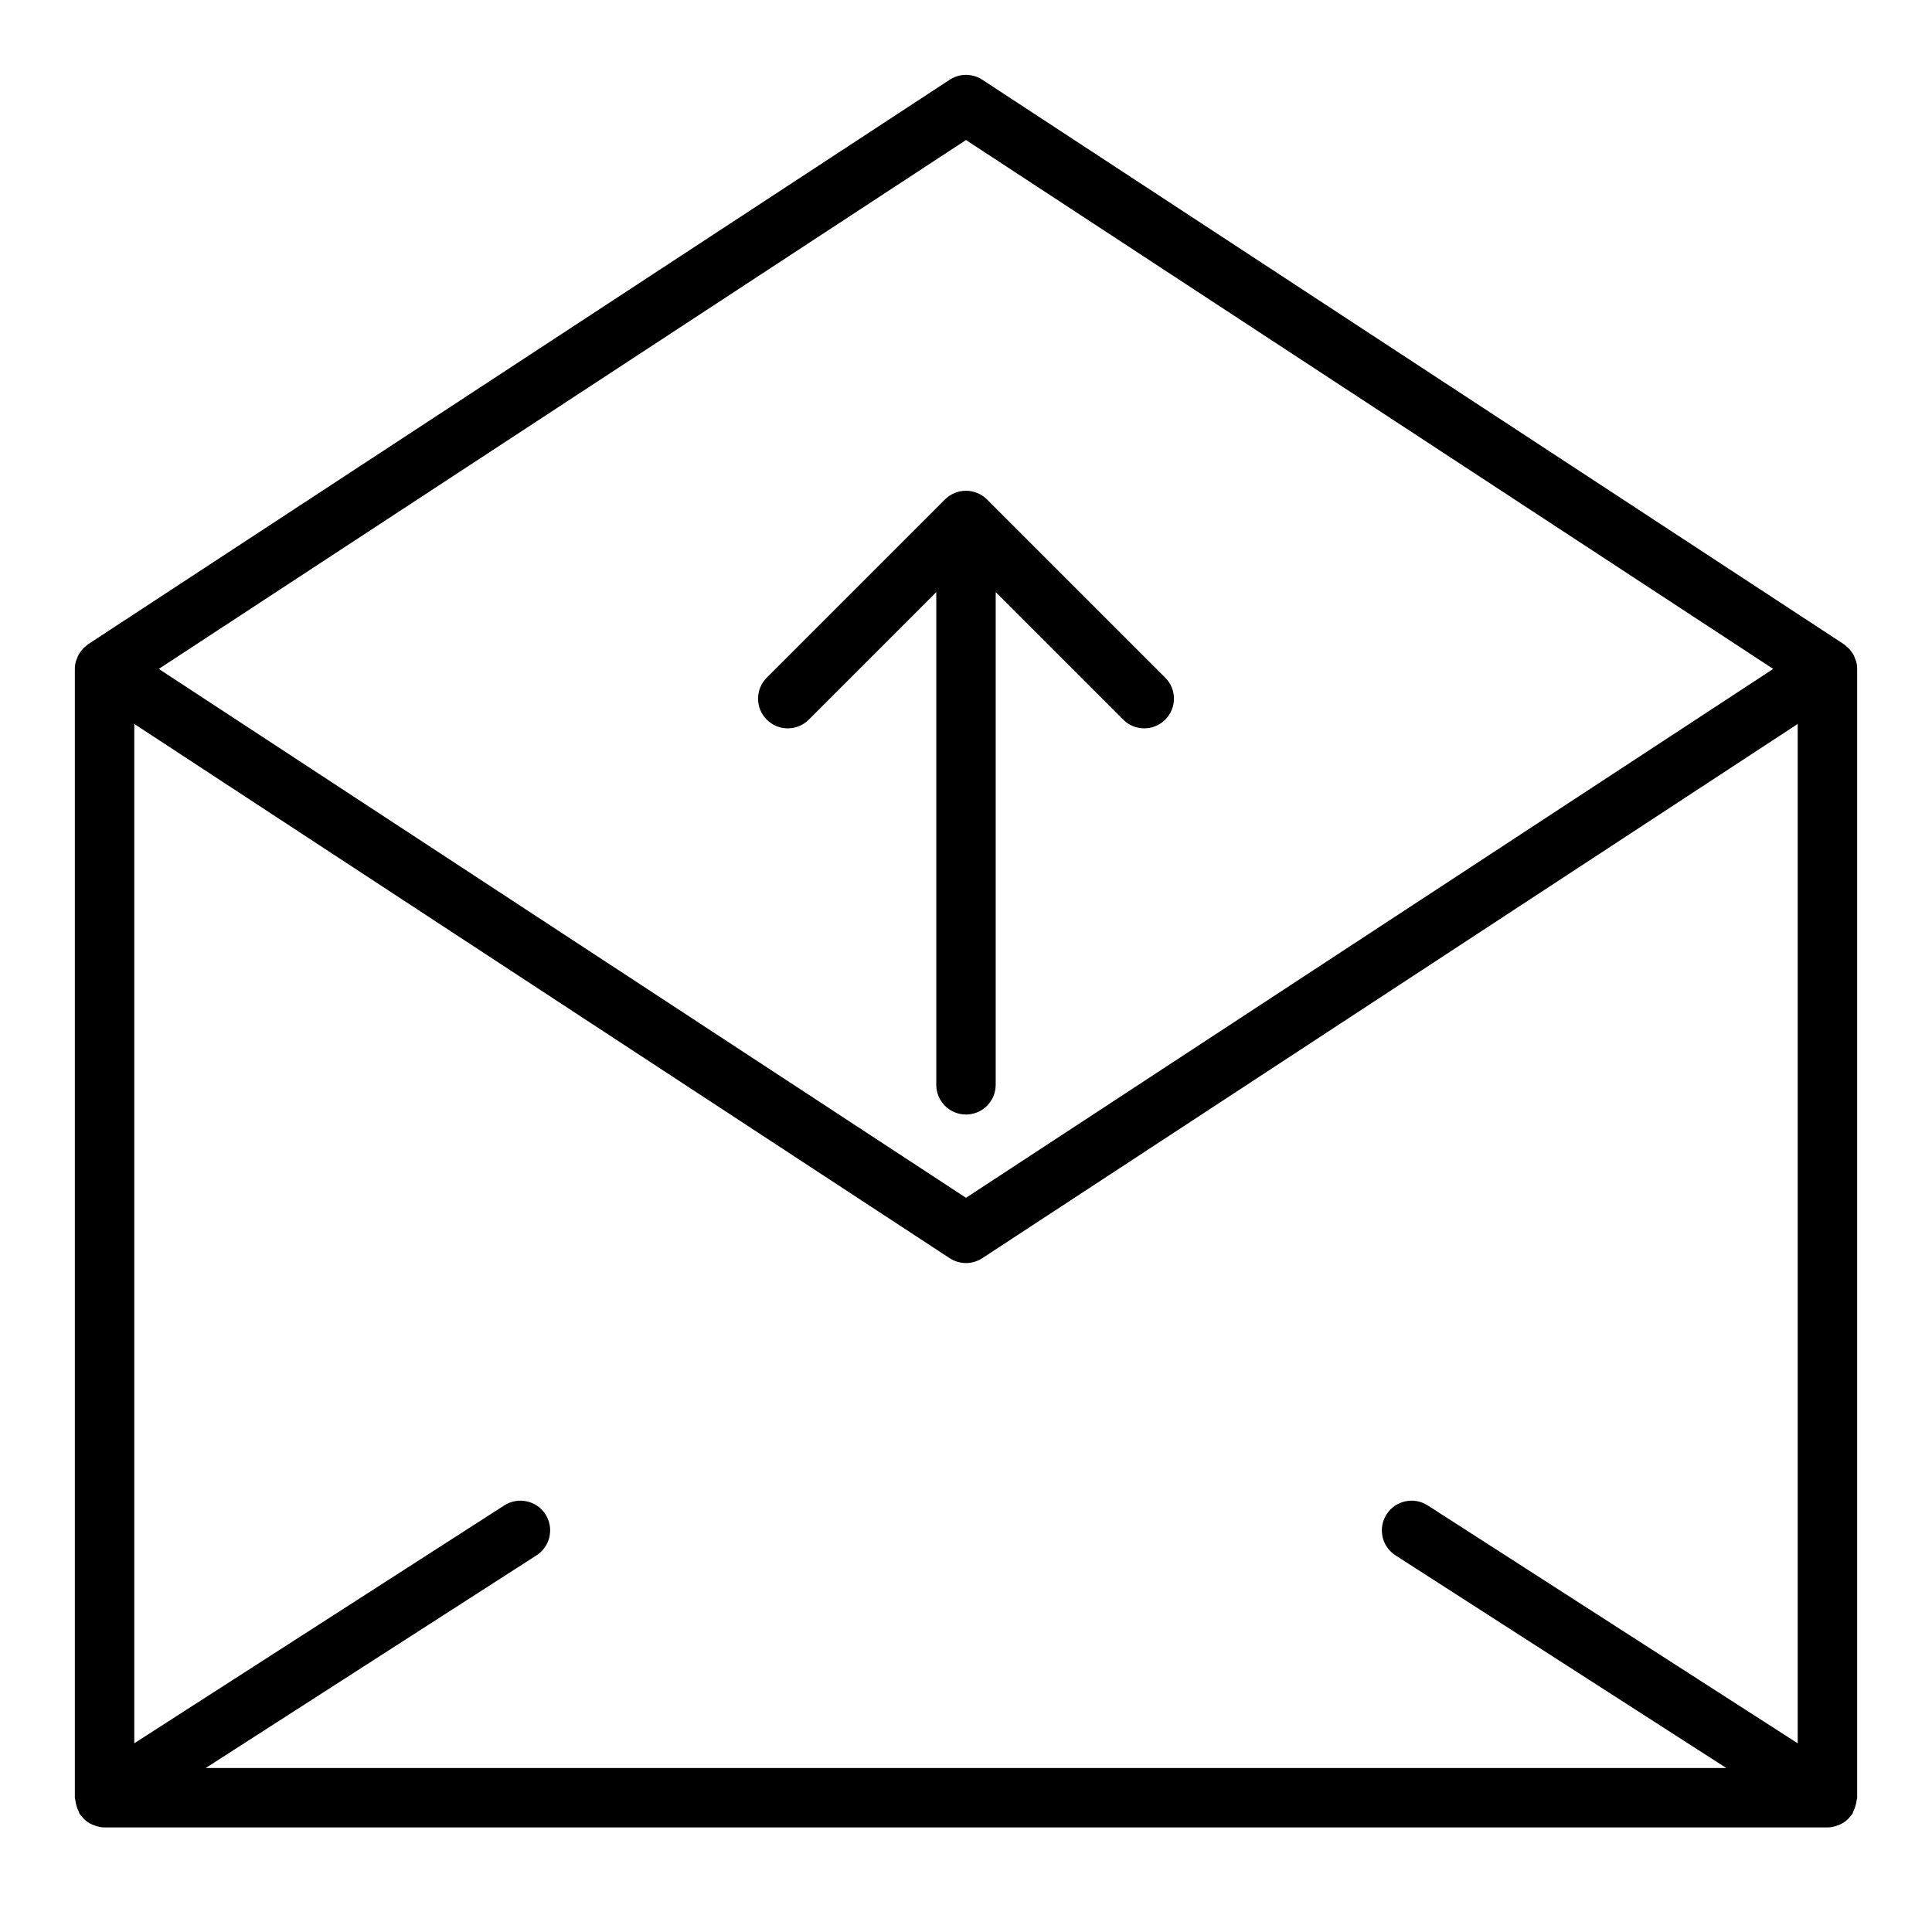
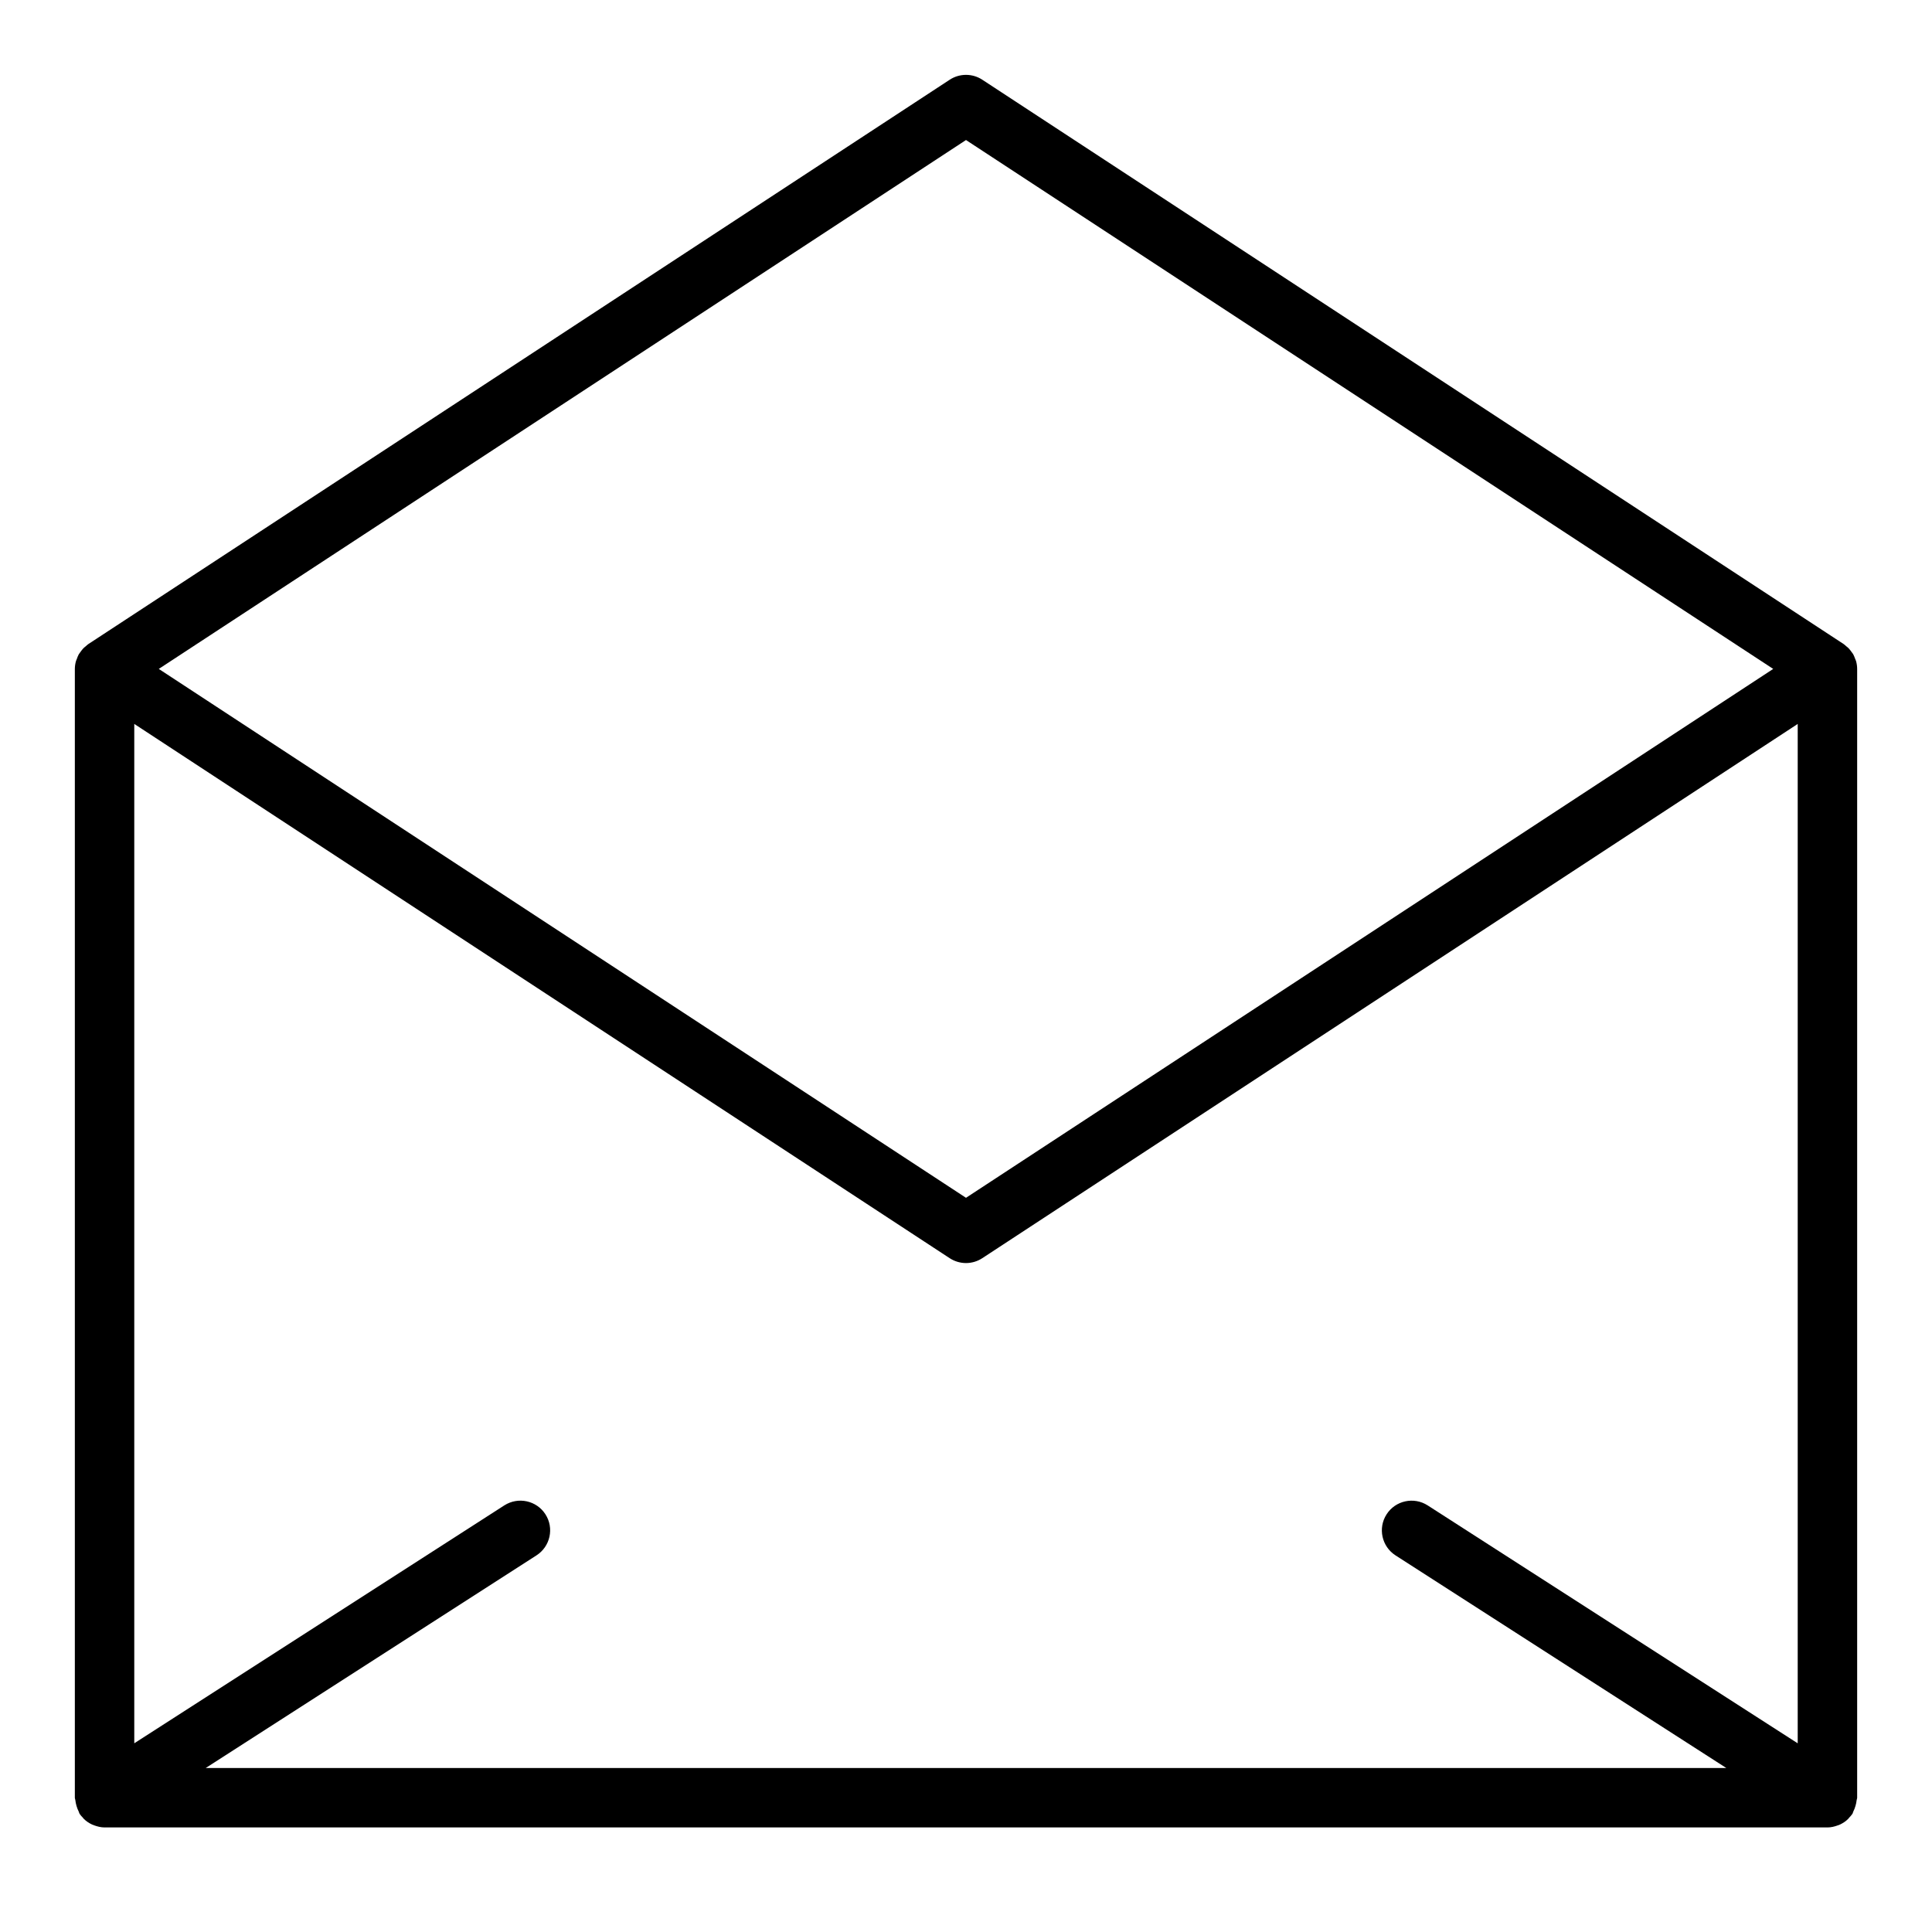
<svg xmlns="http://www.w3.org/2000/svg" fill="#000000" width="800px" height="800px" version="1.1" viewBox="144 144 512 512">
  <g>
-     <path d="m407.87 431.49v-130.57l33.793 33.793c1.535 1.535 3.551 2.309 5.566 2.309s4.031-0.77 5.566-2.305c3.078-3.078 3.078-8.055 0-11.133l-47.223-47.223c-0.73-0.73-1.598-1.309-2.566-1.707-1.922-0.797-4.094-0.797-6.016 0-0.969 0.402-1.836 0.977-2.566 1.707l-47.223 47.223c-3.078 3.078-3.078 8.055 0 11.133s8.055 3.078 11.133 0l33.789-33.797v130.57c0 4.344 3.519 7.871 7.871 7.871 4.356 0 7.875-3.527 7.875-7.871z" />
    <path d="m635.64 318.62c-0.156-0.426-0.301-0.844-0.52-1.234-0.141-0.234-0.316-0.434-0.473-0.652-0.227-0.324-0.465-0.645-0.746-0.938-0.203-0.211-0.449-0.387-0.676-0.574-0.203-0.172-0.395-0.379-0.621-0.527l-228.29-149.57c-2.613-1.715-6.016-1.715-8.629 0l-228.29 149.57c-0.227 0.148-0.418 0.355-0.621 0.527-0.227 0.188-0.473 0.363-0.676 0.574-0.285 0.293-0.512 0.613-0.746 0.938-0.156 0.219-0.332 0.426-0.473 0.652-0.219 0.387-0.371 0.812-0.52 1.234-0.078 0.211-0.18 0.402-0.242 0.621-0.18 0.664-0.285 1.34-0.285 2.031v299.14c0 0.227 0.117 0.426 0.133 0.652 0.047 0.52 0.164 1.008 0.309 1.52 0.156 0.527 0.332 1.016 0.582 1.496 0.102 0.188 0.109 0.41 0.227 0.59 0.242 0.379 0.551 0.684 0.852 1.016 0.109 0.117 0.188 0.262 0.316 0.371 0.637 0.629 1.379 1.102 2.164 1.473 0.18 0.078 0.371 0.141 0.551 0.211 0.891 0.316 1.797 0.547 2.727 0.547h0.016 456.58 0.016c0.93 0 1.836-0.219 2.715-0.543 0.18-0.07 0.371-0.133 0.551-0.211 0.797-0.363 1.527-0.836 2.164-1.465 0.125-0.117 0.203-0.25 0.316-0.379 0.301-0.324 0.605-0.629 0.852-1.008 0.125-0.18 0.133-0.402 0.227-0.59 0.25-0.48 0.434-0.969 0.582-1.496 0.148-0.504 0.262-0.992 0.309-1.512 0.023-0.246 0.141-0.441 0.141-0.672v-299.14c0-0.691-0.102-1.371-0.277-2.031-0.062-0.219-0.172-0.406-0.242-0.621zm-113.3 224.32c-3.66-2.34-8.535-1.289-10.879 2.371-2.356 3.652-1.289 8.527 2.363 10.879l87.664 56.348h-402.97l87.664-56.355c3.652-2.356 4.715-7.219 2.363-10.879-2.348-3.652-7.203-4.707-10.879-2.371l-98.082 63.055v-270.14l216.1 141.59c1.309 0.852 2.82 1.285 4.316 1.285s3.008-0.434 4.312-1.289l216.1-141.58v270.14zm-122.34-361.83 213.92 140.16-213.92 140.16-213.92-140.16z" />
  </g>
</svg>